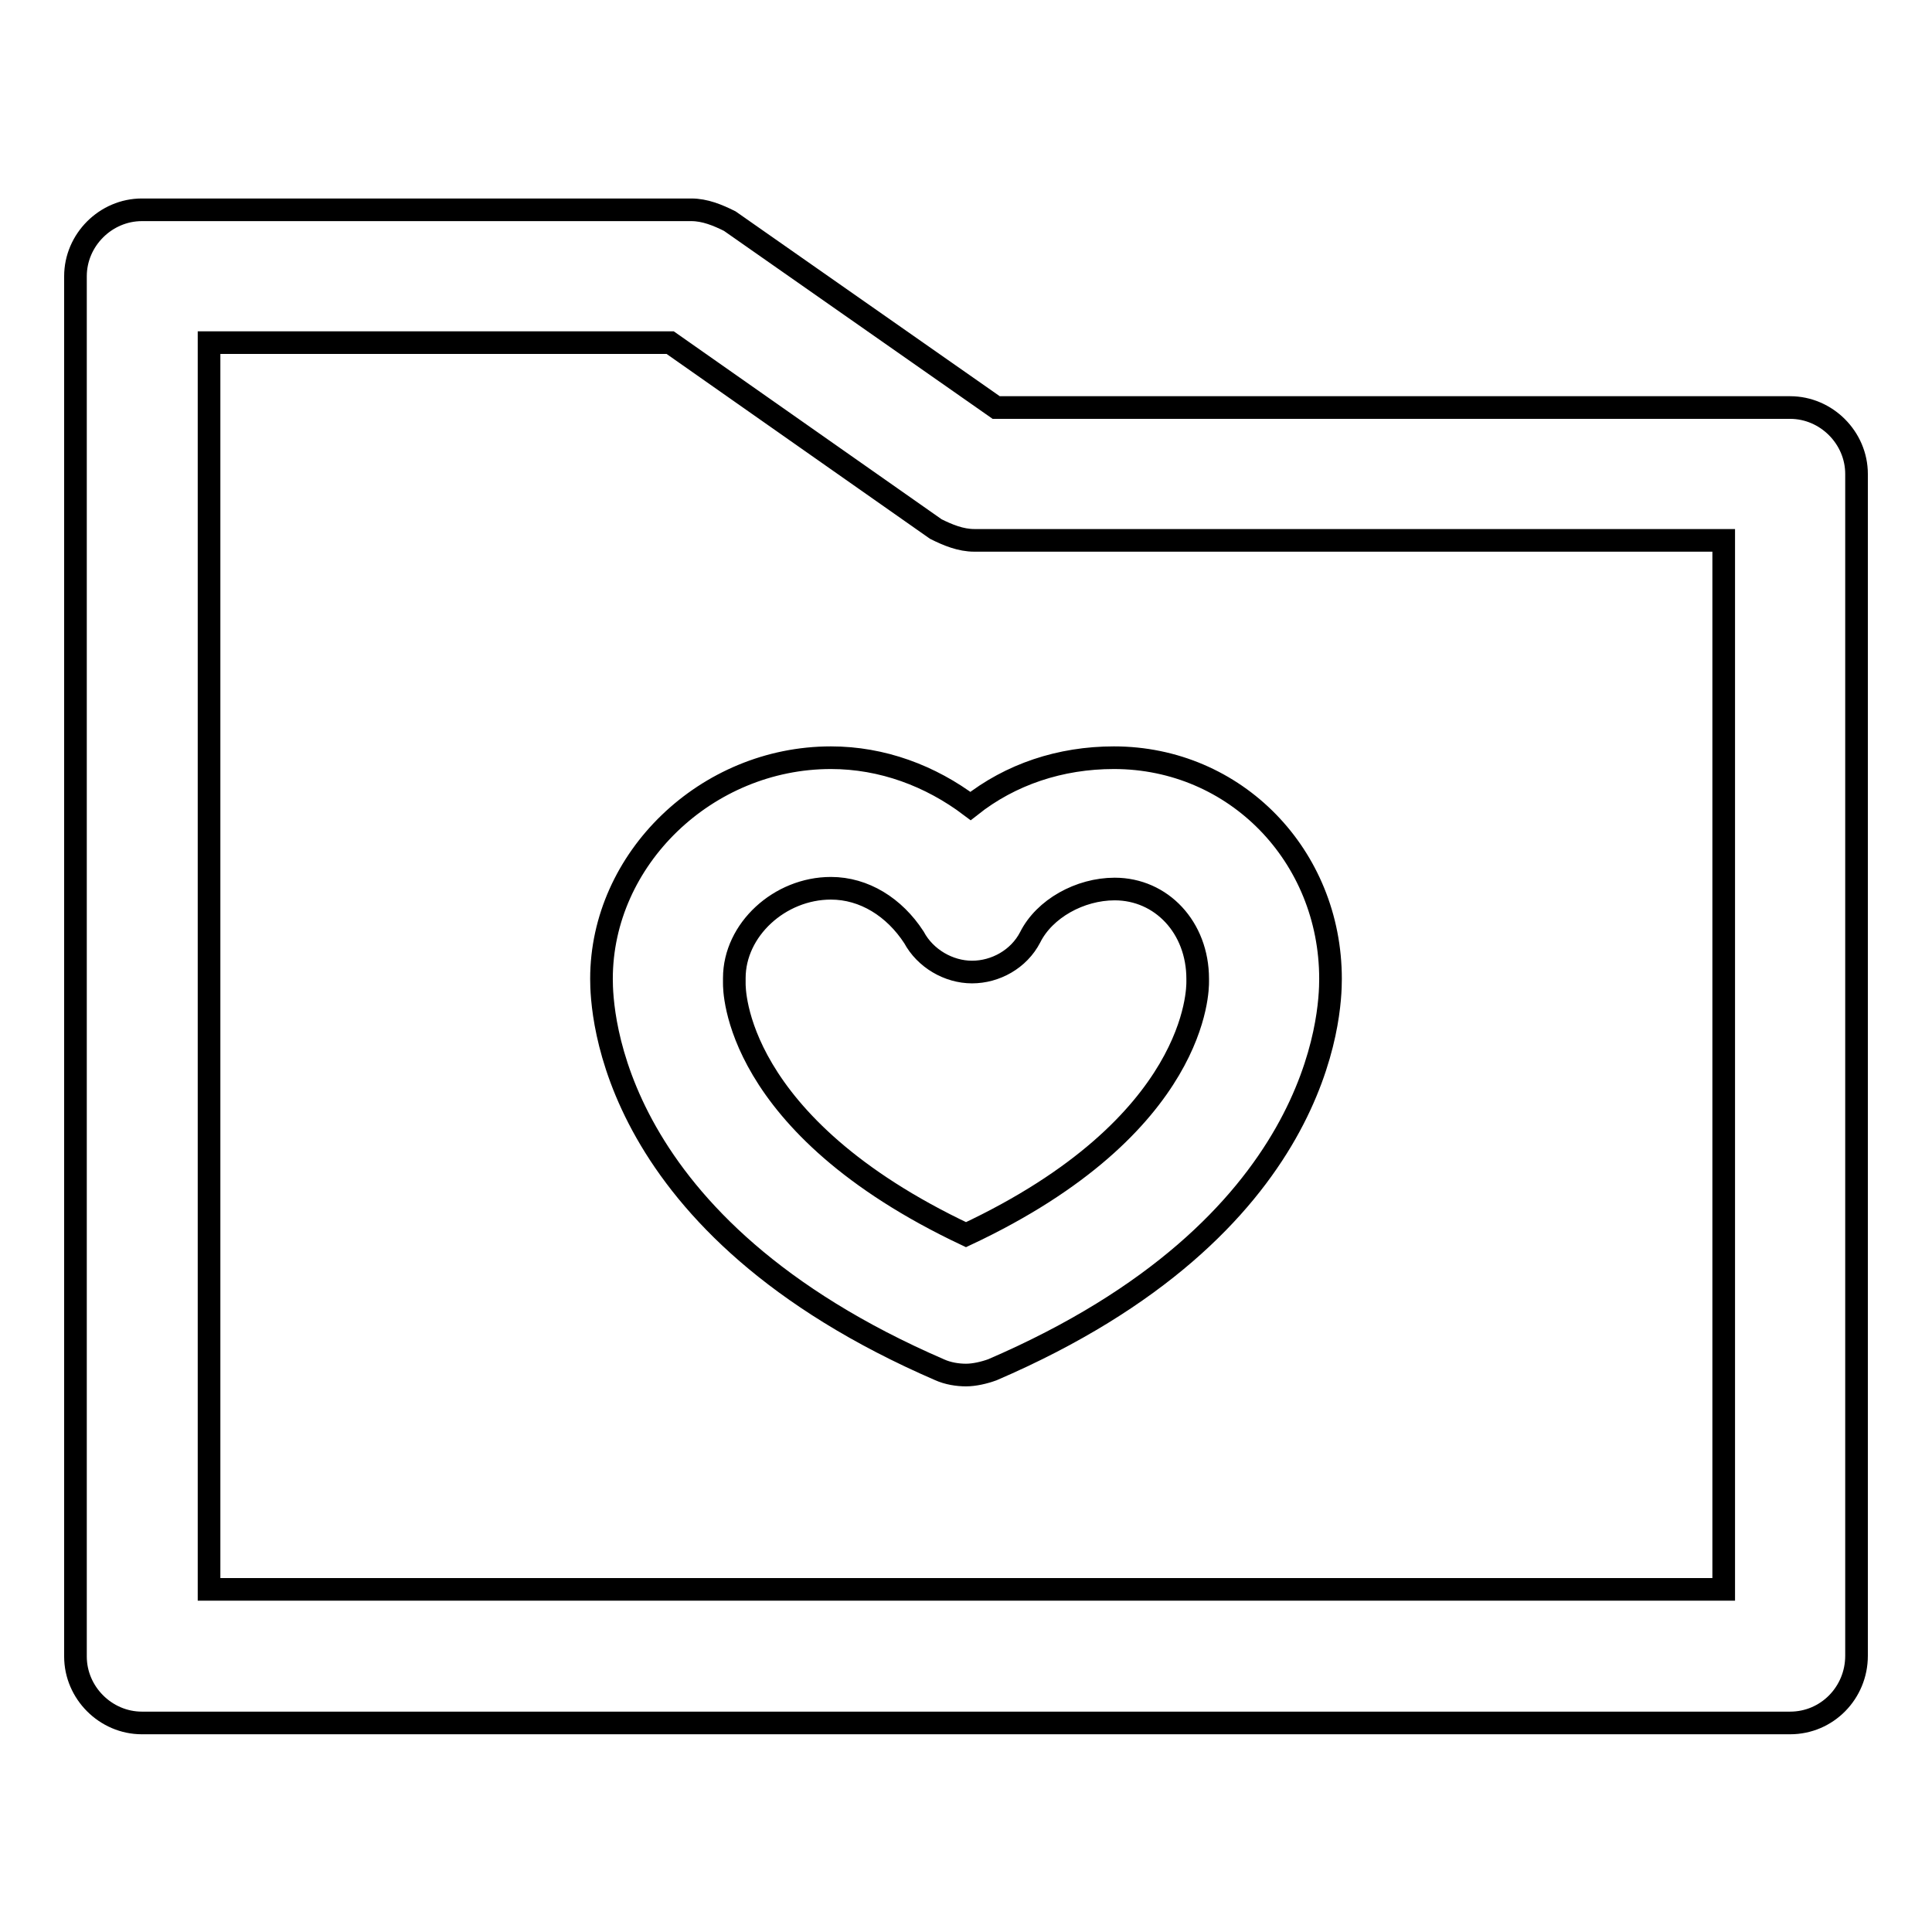
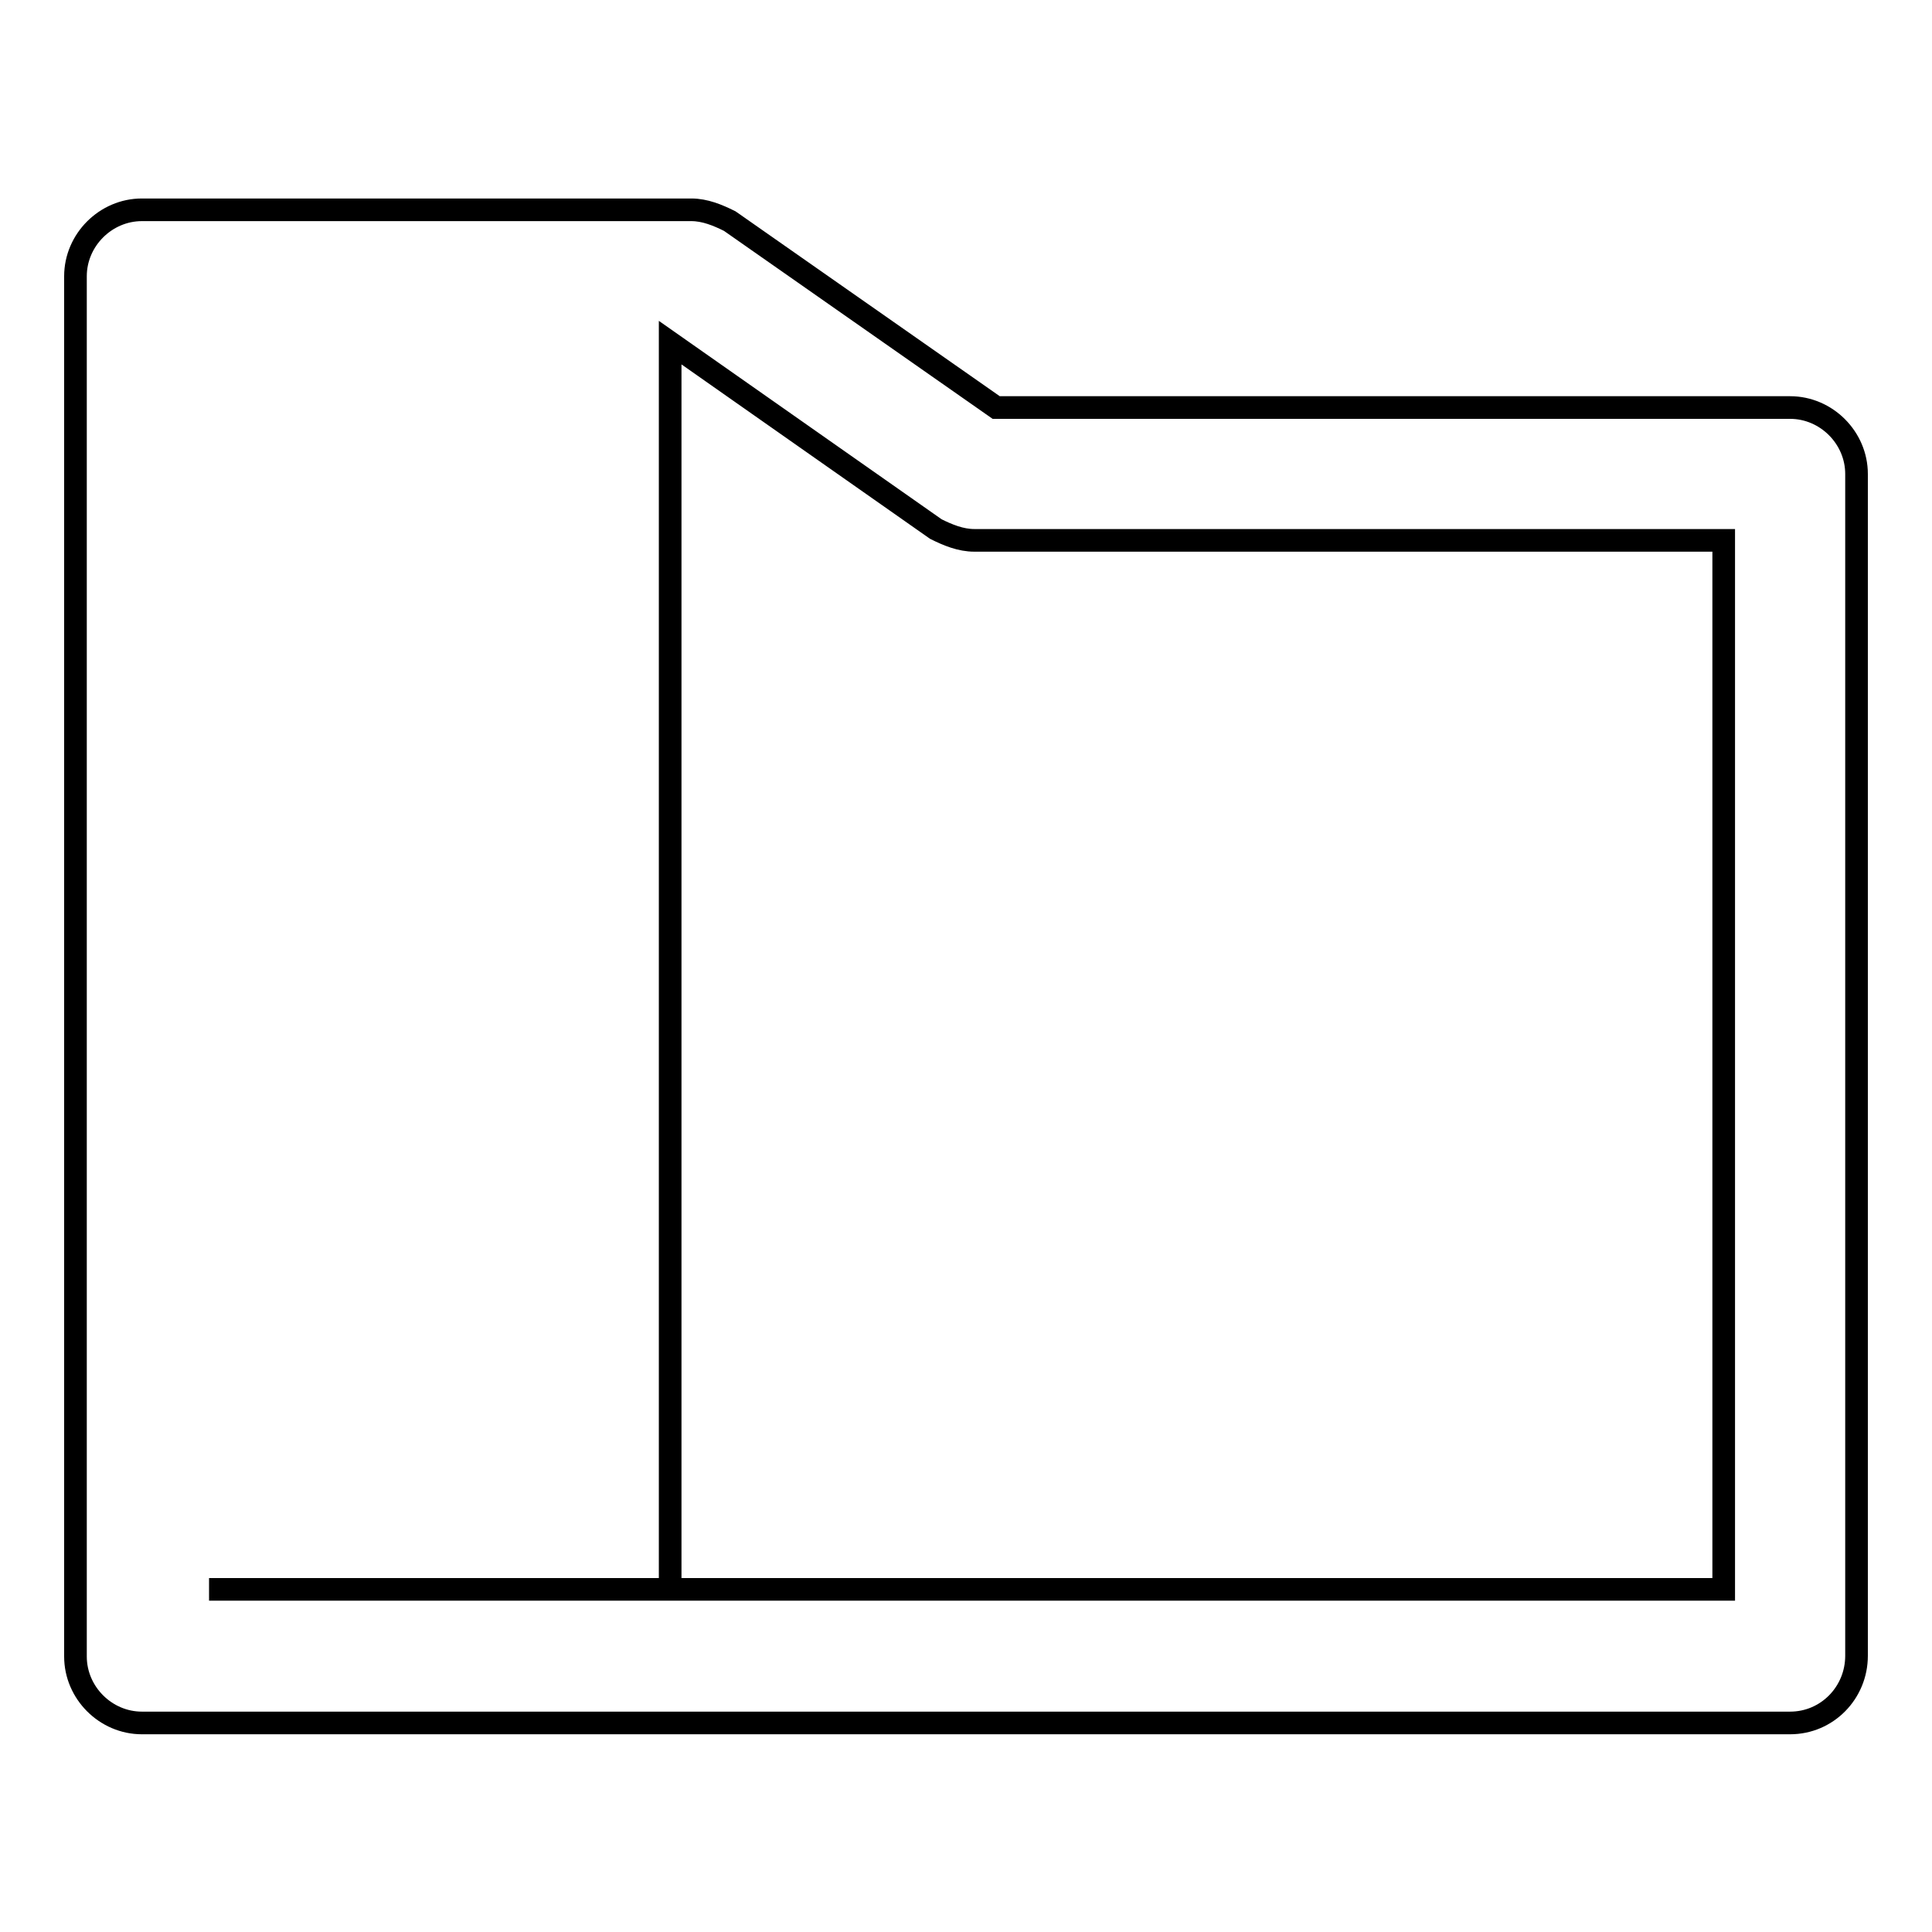
<svg xmlns="http://www.w3.org/2000/svg" version="1.1" x="0px" y="0px" viewBox="0 0 256 256" enable-background="new 0 0 256 256" xml:space="preserve">
  <g>
    <g>
-       <path stroke-width="3" fill-opacity="0" stroke="#000000" d="M128,182.2c-1.1,0-2.4-0.2-3.5-0.7c-43.9-19-44.8-47.6-44.8-51.8c0-15.9,13.9-29.3,30.4-29.3c6.8,0,13.2,2.4,18.5,6.4c5.3-4.2,11.9-6.4,19-6.4c16.1,0,28.7,13,28.7,29.3c0,4.4-0.9,32.9-44.8,51.8C130.4,181.9,129.1,182.2,128,182.2z M110.1,117.7c-6.8,0-12.8,5.5-12.8,11.9c0,0.2,0,0.4,0,0.7c0,0.7-0.2,18.7,30.7,33.3c30.9-14.5,30.7-32.7,30.7-33.5c0-0.2,0-0.2,0-0.4c0-6.8-4.8-11.9-11-11.9c-4.6,0-9.3,2.6-11.2,6.4c-1.5,2.9-4.6,4.6-7.7,4.6c-3.1,0-6.2-1.8-7.7-4.6C118.5,120.2,114.5,117.7,110.1,117.7L110.1,117.7z" />
-       <path stroke-width="3" fill-opacity="0" stroke="#000000" d="M237.2,228.3H18.8c-4.8,0-8.8-4-8.8-8.8V36.6c0-4.8,4-8.8,8.8-8.8h72.8c1.8,0,3.5,0.7,5.1,1.5L132,54h105.2c4.8,0,8.8,4,8.8,8.8v156.6C246,224.3,242.1,228.3,237.2,228.3L237.2,228.3z M27.7,210.6h200.7v-139h-99.3c-1.8,0-3.5-0.7-5.1-1.5L88.8,45.4H27.7V210.6L27.7,210.6z" />
+       <path stroke-width="3" fill-opacity="0" stroke="#000000" d="M237.2,228.3H18.8c-4.8,0-8.8-4-8.8-8.8V36.6c0-4.8,4-8.8,8.8-8.8h72.8c1.8,0,3.5,0.7,5.1,1.5L132,54h105.2c4.8,0,8.8,4,8.8,8.8v156.6C246,224.3,242.1,228.3,237.2,228.3L237.2,228.3z M27.7,210.6h200.7v-139h-99.3c-1.8,0-3.5-0.7-5.1-1.5L88.8,45.4V210.6L27.7,210.6z" />
    </g>
  </g>
</svg>